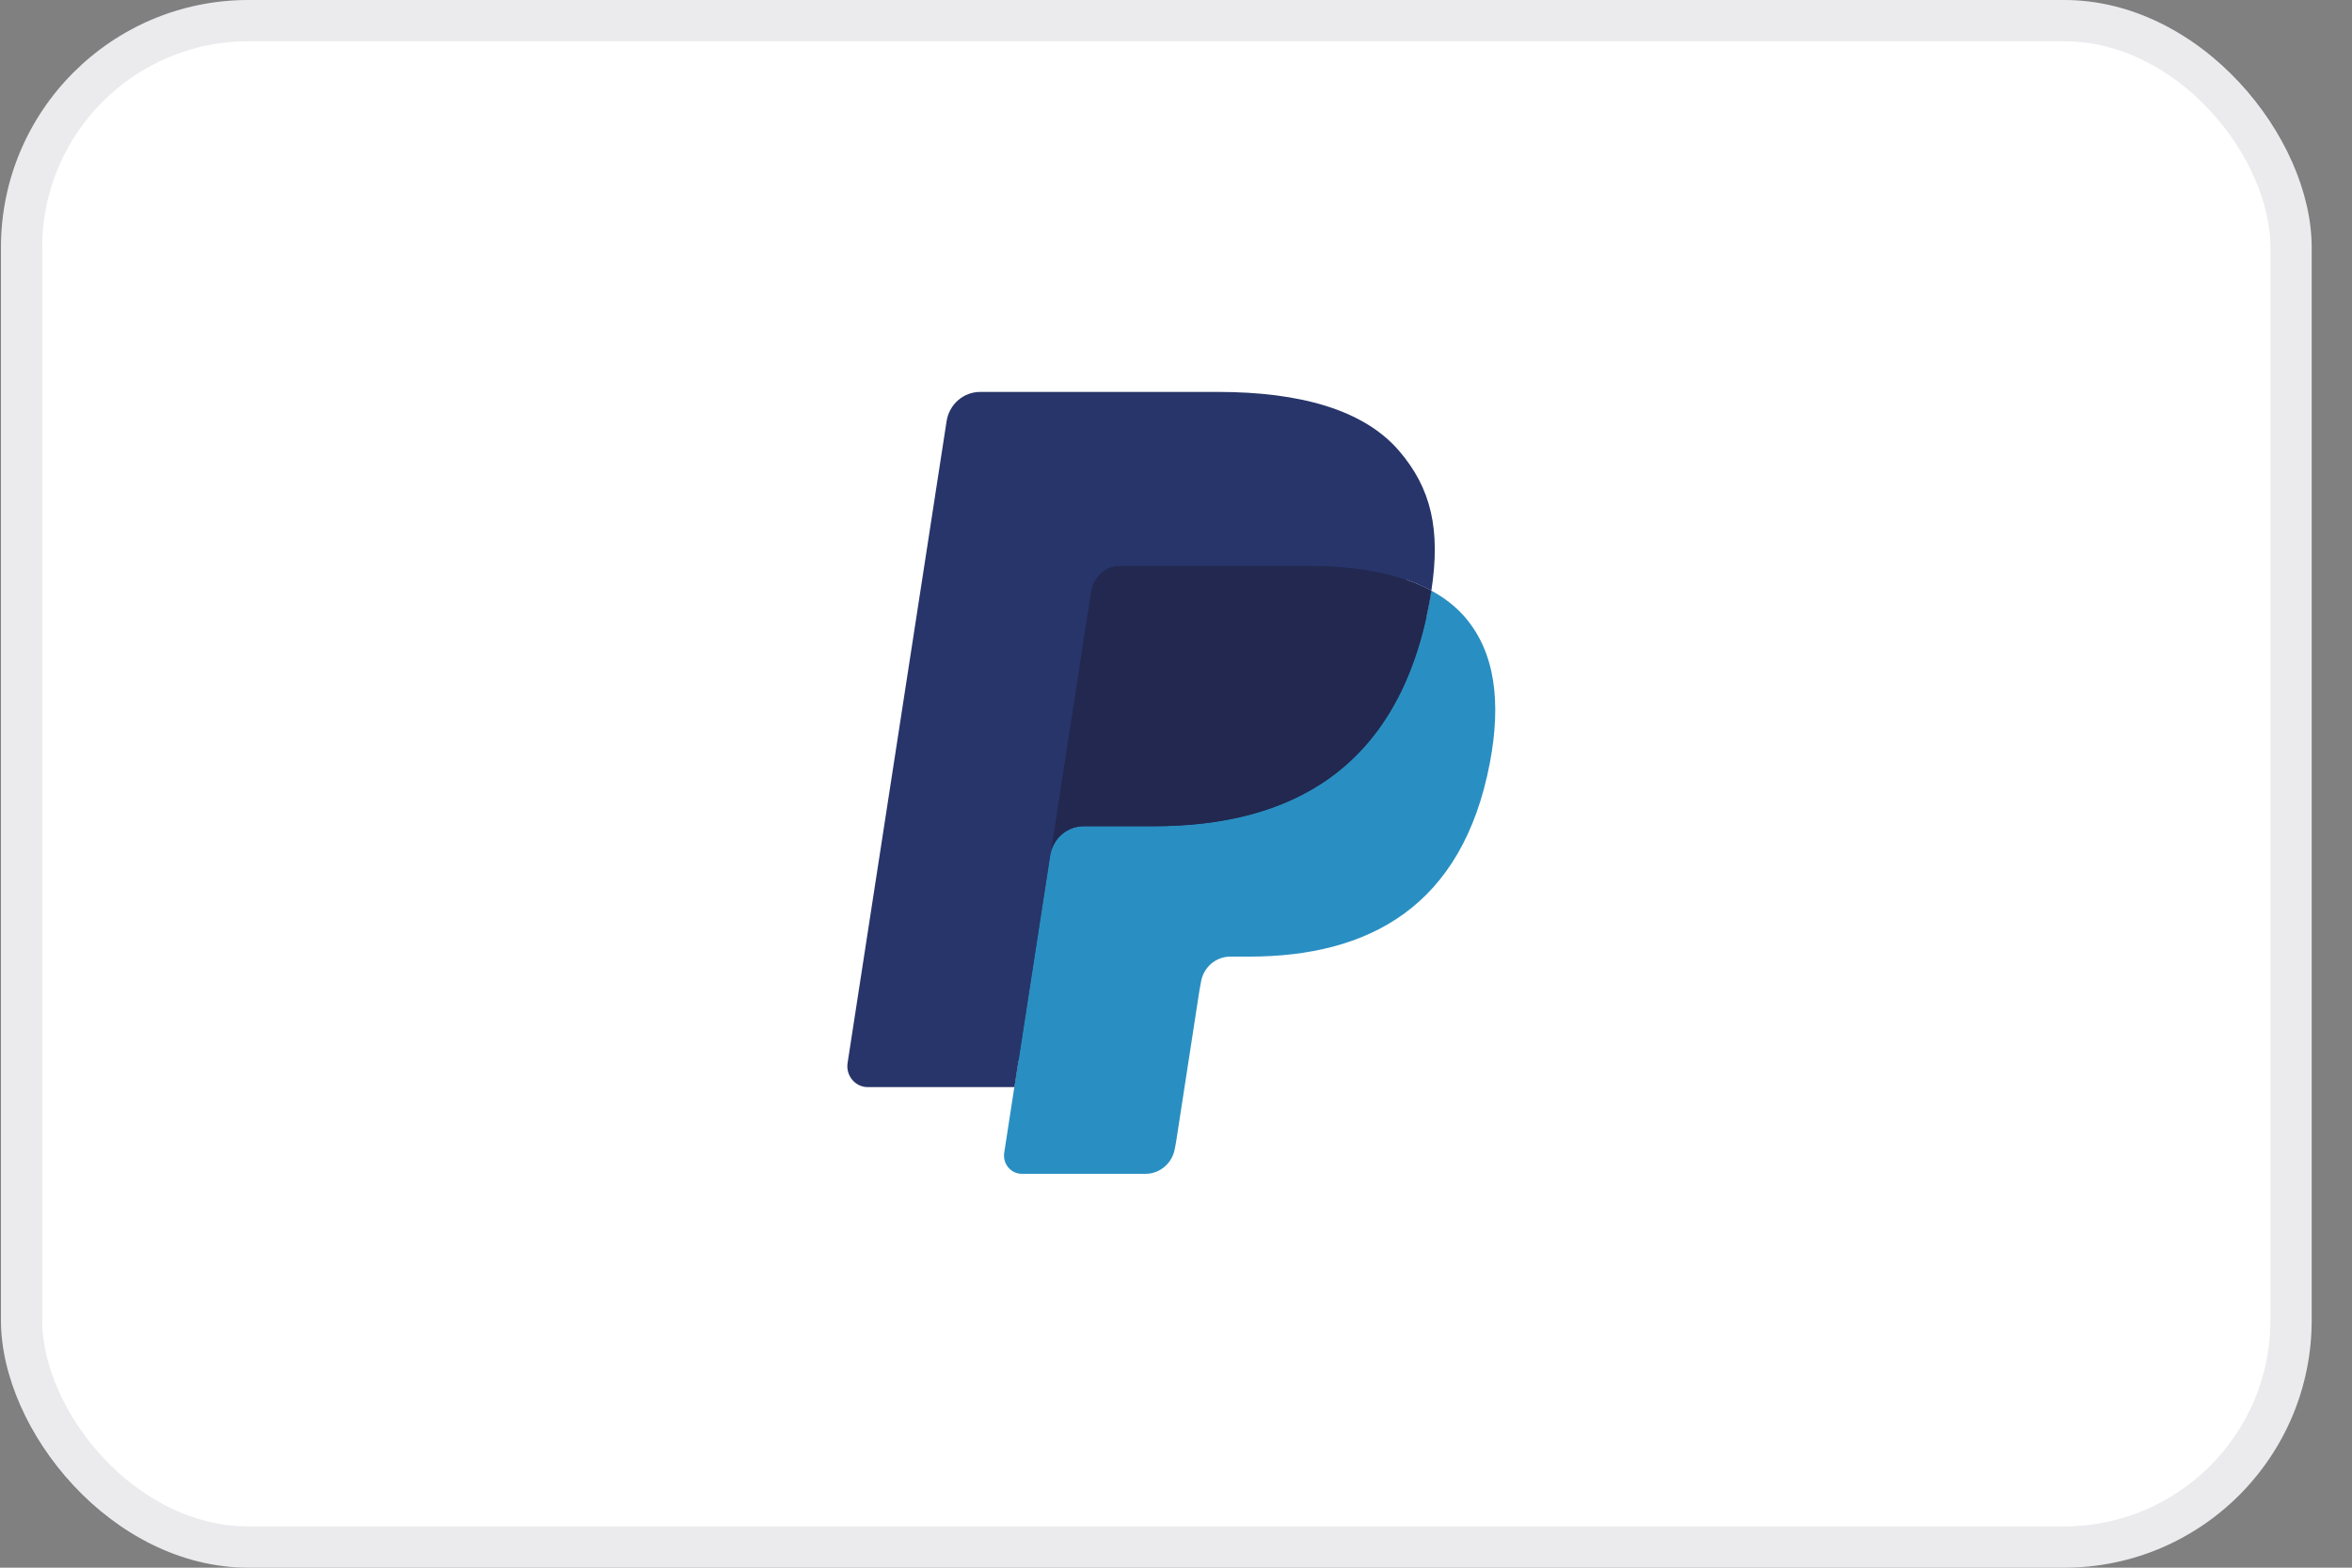
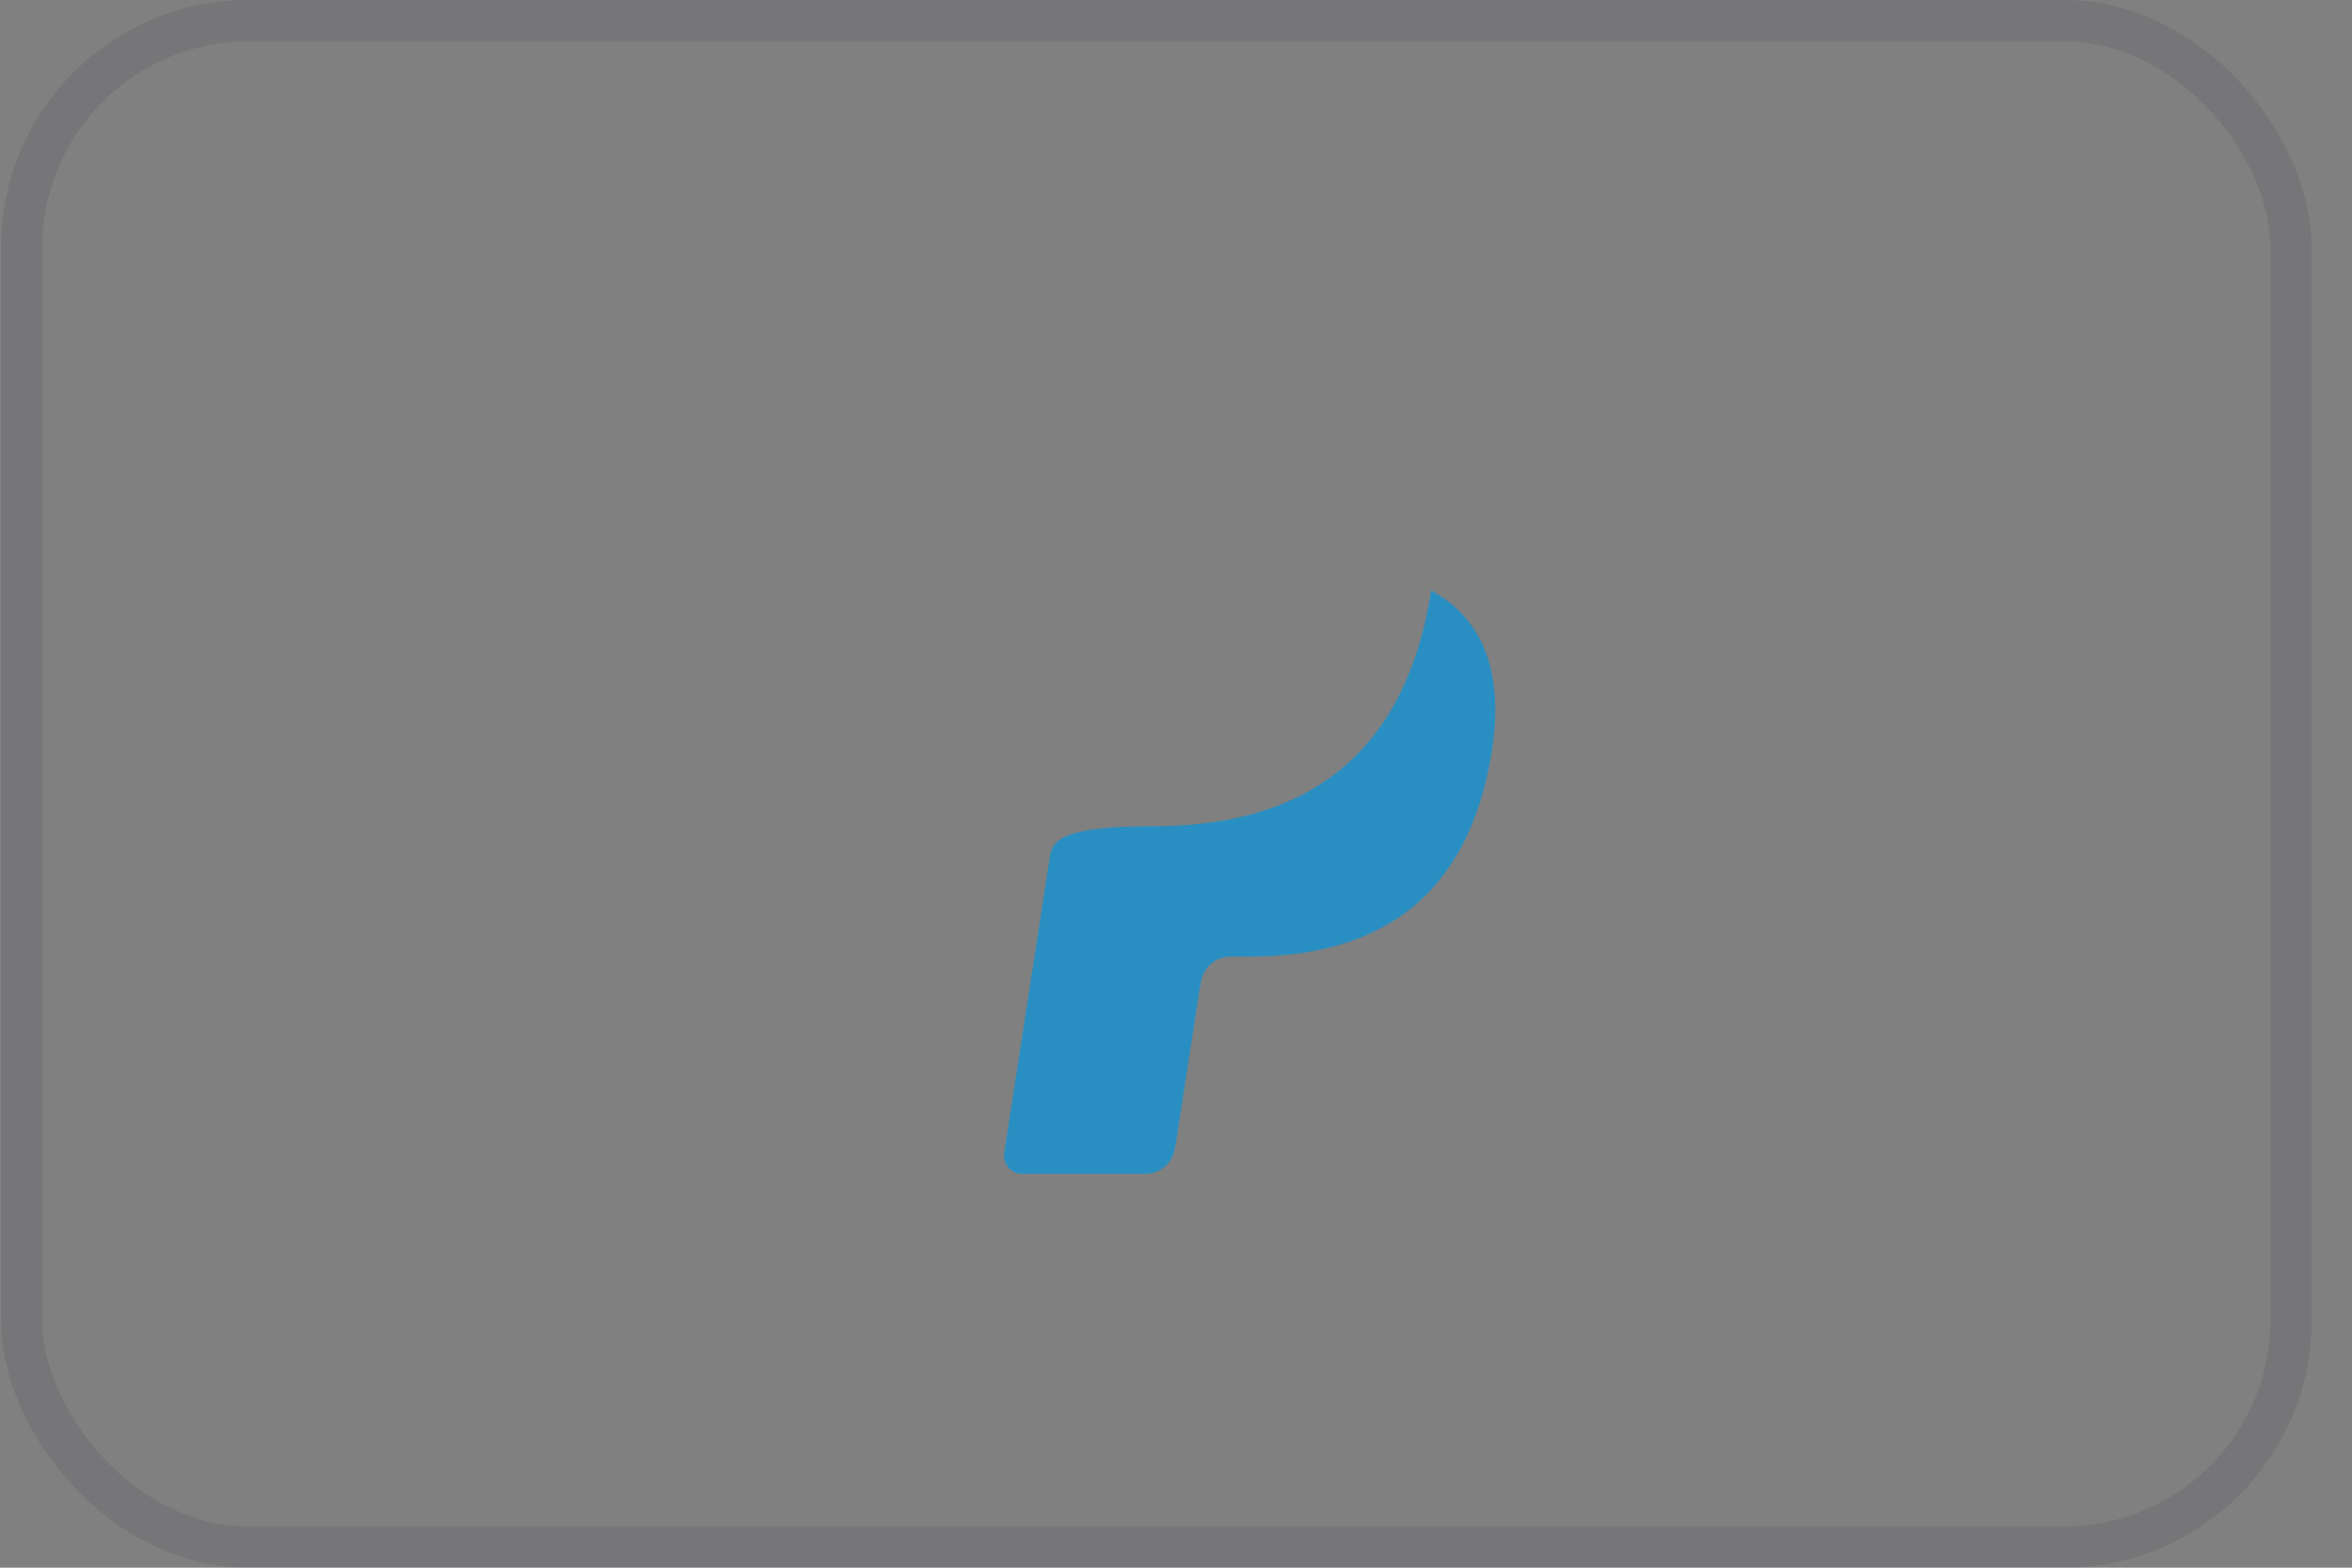
<svg xmlns="http://www.w3.org/2000/svg" width="57" height="38" viewBox="0 0 57 38" fill="none">
  <rect x="0" y="0" width="57" height="38" fill="#808080" stroke="none" />
-   <rect x="0.023" width="56" height="38" rx="6" fill="white" />
-   <path fill-rule="evenodd" clip-rule="evenodd" d="M24.998 27.811L25.319 25.724L24.603 25.707H21.188L23.561 10.311C23.569 10.265 23.593 10.222 23.628 10.191C23.663 10.16 23.707 10.143 23.754 10.143H29.514C31.426 10.143 32.746 10.55 33.435 11.353C33.758 11.73 33.964 12.124 34.063 12.557C34.168 13.012 34.169 13.555 34.068 14.218L34.06 14.266V14.691L34.383 14.878C34.655 15.026 34.871 15.195 35.037 15.388C35.313 15.71 35.492 16.12 35.568 16.605C35.646 17.104 35.62 17.699 35.492 18.372C35.345 19.145 35.106 19.819 34.785 20.37C34.489 20.879 34.112 21.3 33.664 21.627C33.236 21.937 32.729 22.172 32.155 22.323C31.598 22.471 30.964 22.546 30.268 22.546H29.82C29.5 22.546 29.188 22.664 28.944 22.876C28.699 23.092 28.537 23.387 28.487 23.71L28.453 23.898L27.886 27.575L27.86 27.71C27.853 27.753 27.841 27.774 27.824 27.789C27.809 27.802 27.787 27.811 27.765 27.811H24.998" fill="#28356A" />
-   <path fill-rule="evenodd" clip-rule="evenodd" d="M34.685 14.315C34.668 14.427 34.648 14.542 34.626 14.66C33.866 18.649 31.268 20.027 27.949 20.027H26.259C25.853 20.027 25.511 20.329 25.448 20.738L24.337 27.941C24.296 28.21 24.499 28.453 24.764 28.453H27.761C28.116 28.453 28.418 28.189 28.474 27.831L28.503 27.675L29.067 24.012L29.104 23.811C29.159 23.452 29.461 23.188 29.816 23.188H30.264C33.168 23.188 35.441 21.983 36.106 18.493C36.383 17.035 36.24 15.818 35.505 14.962C35.283 14.704 35.007 14.489 34.685 14.315" fill="#298FC2" />
-   <path fill-rule="evenodd" clip-rule="evenodd" d="M33.896 13.991C33.78 13.957 33.66 13.925 33.537 13.897C33.414 13.869 33.287 13.845 33.157 13.823C32.701 13.748 32.202 13.712 31.667 13.712H27.153C27.042 13.712 26.936 13.738 26.841 13.784C26.633 13.887 26.479 14.088 26.441 14.335L25.481 20.557L25.453 20.738C25.516 20.329 25.858 20.028 26.264 20.028H27.954C31.273 20.028 33.872 18.649 34.631 14.661C34.654 14.543 34.673 14.428 34.69 14.315C34.498 14.211 34.29 14.122 34.066 14.046C34.011 14.027 33.953 14.009 33.896 13.991" fill="#22284F" />
-   <path fill-rule="evenodd" clip-rule="evenodd" d="M26.439 14.335C26.476 14.089 26.631 13.887 26.839 13.785C26.934 13.739 27.039 13.713 27.15 13.713H31.665C32.2 13.713 32.699 13.749 33.155 13.824C33.285 13.845 33.411 13.87 33.535 13.898C33.658 13.926 33.777 13.957 33.893 13.992C33.951 14.009 34.008 14.028 34.064 14.046C34.288 14.122 34.496 14.212 34.689 14.315C34.915 12.841 34.687 11.838 33.907 10.929C33.048 9.928 31.498 9.5 29.514 9.5H23.754C23.349 9.5 23.003 9.801 22.94 10.212L20.541 25.766C20.494 26.073 20.726 26.351 21.029 26.351H24.585L26.439 14.335" fill="#28356A" />
+   <path fill-rule="evenodd" clip-rule="evenodd" d="M34.685 14.315C34.668 14.427 34.648 14.542 34.626 14.66C33.866 18.649 31.268 20.027 27.949 20.027C25.853 20.027 25.511 20.329 25.448 20.738L24.337 27.941C24.296 28.21 24.499 28.453 24.764 28.453H27.761C28.116 28.453 28.418 28.189 28.474 27.831L28.503 27.675L29.067 24.012L29.104 23.811C29.159 23.452 29.461 23.188 29.816 23.188H30.264C33.168 23.188 35.441 21.983 36.106 18.493C36.383 17.035 36.24 15.818 35.505 14.962C35.283 14.704 35.007 14.489 34.685 14.315" fill="#298FC2" />
  <rect x="0.523" y="0.5" width="55" height="37" rx="5.5" stroke="#000028" stroke-opacity="0.08" />
</svg>